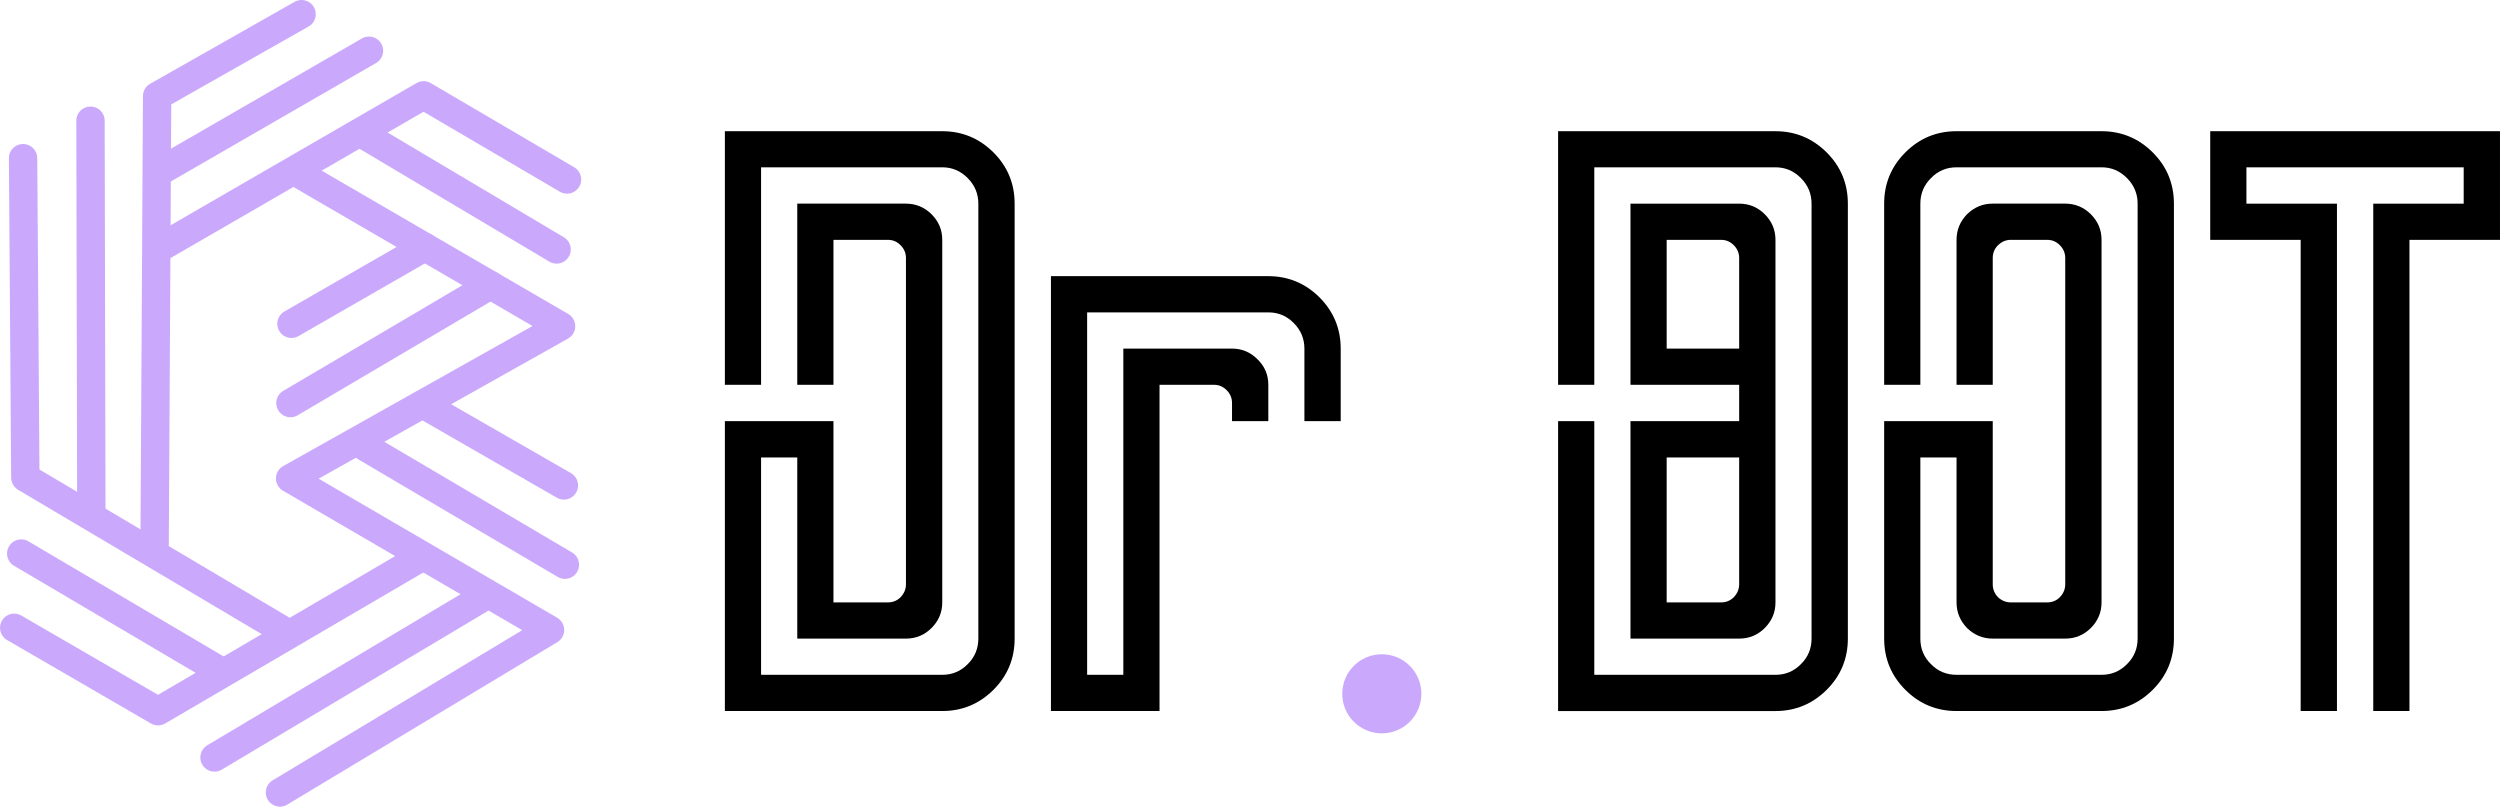
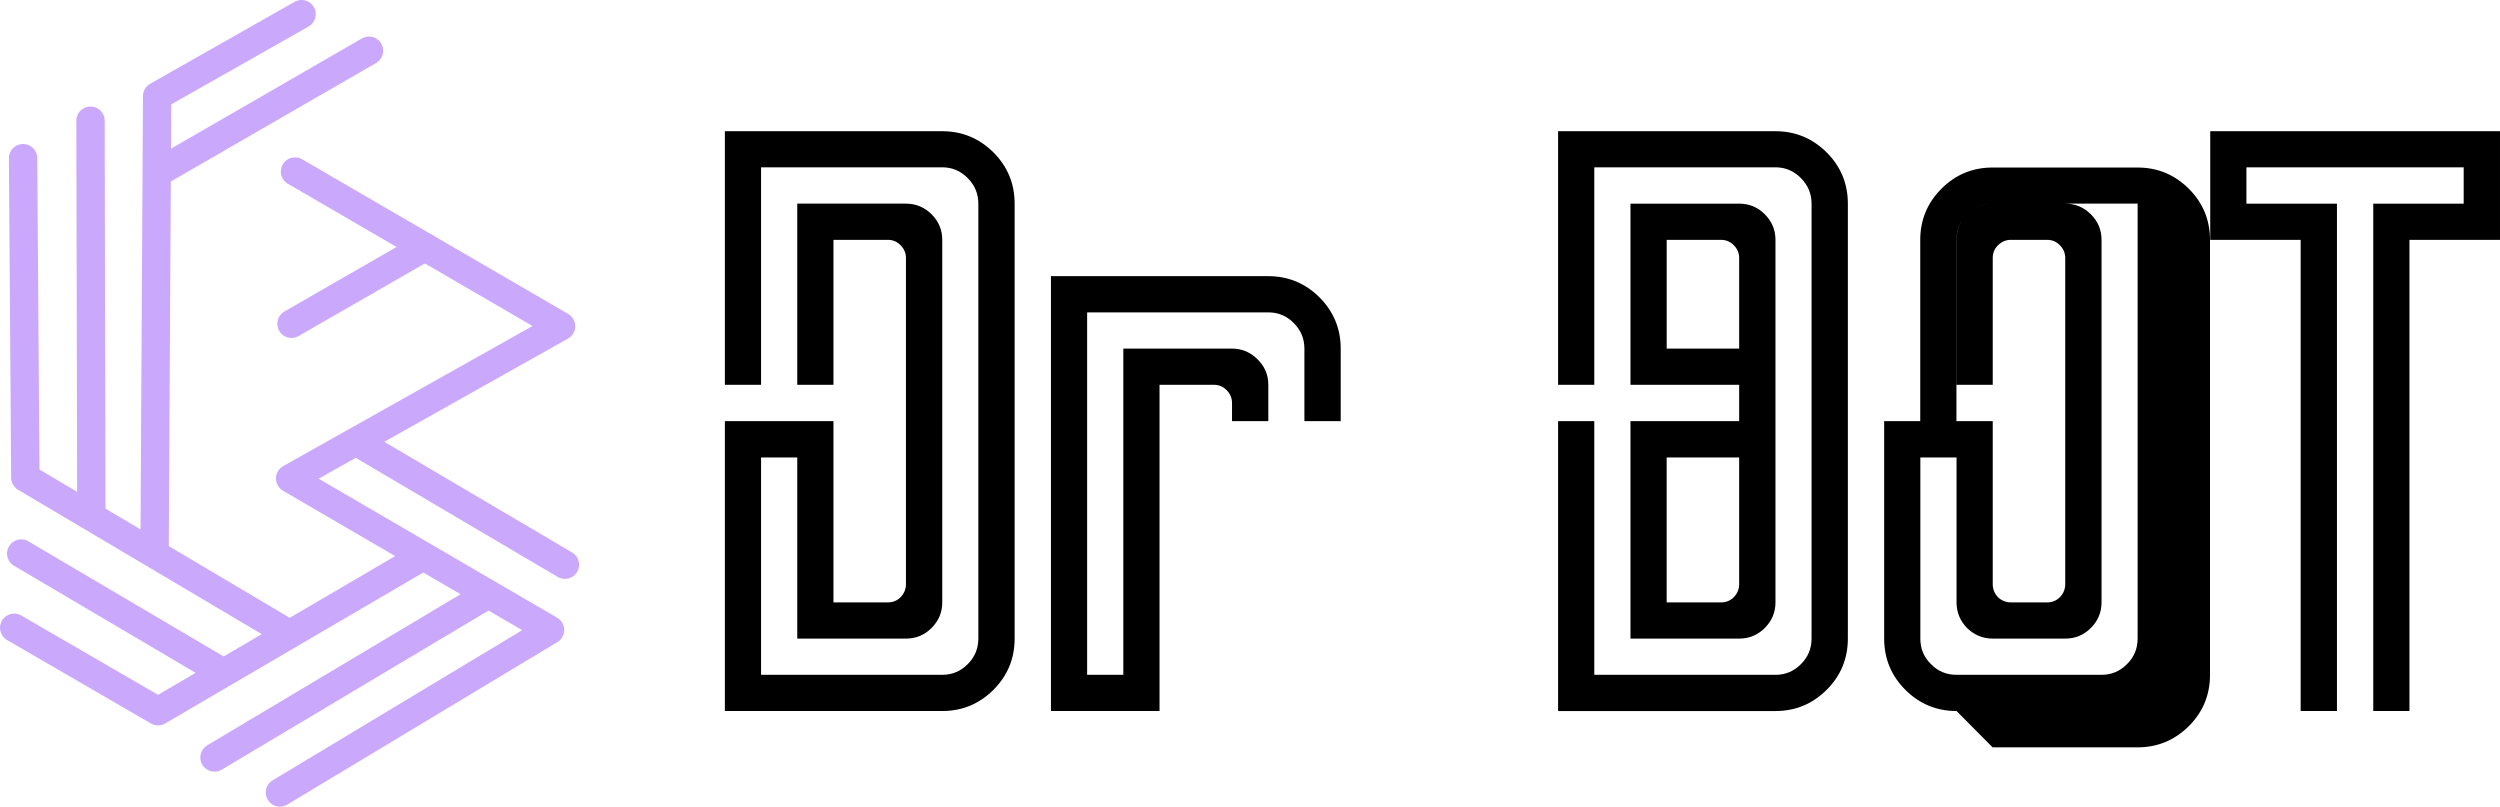
<svg xmlns="http://www.w3.org/2000/svg" xml:space="preserve" width="175.359mm" height="56.581mm" version="1.1" style="shape-rendering:geometricPrecision; text-rendering:geometricPrecision; image-rendering:optimizeQuality; fill-rule:evenodd; clip-rule:evenodd" viewBox="0 0 7606.15 2454.21">
  <defs>
    <style type="text/css">
   
    .str2 {stroke:#CAA9FD;stroke-width:86.28;stroke-linecap:round;stroke-linejoin:round;stroke-miterlimit:22.926}
    .str4 {stroke:#CAA9FD;stroke-width:86.28;stroke-linecap:round;stroke-linejoin:round;stroke-miterlimit:22.926}
    .str0 {stroke:#CAA9FD;stroke-width:86.28;stroke-linecap:round;stroke-linejoin:round;stroke-miterlimit:22.926}
    .str1 {stroke:#CAA9FD;stroke-width:86.28;stroke-linecap:round;stroke-linejoin:round;stroke-miterlimit:22.926}
    .str13 {stroke:#CAA9FD;stroke-width:86.28;stroke-linecap:round;stroke-linejoin:round;stroke-miterlimit:22.926}
    .str6 {stroke:#CAA9FD;stroke-width:86.28;stroke-linecap:round;stroke-linejoin:round;stroke-miterlimit:22.926}
    .str5 {stroke:#CAA9FD;stroke-width:86.28;stroke-linecap:round;stroke-linejoin:round;stroke-miterlimit:22.926}
    .str10 {stroke:#CAA9FD;stroke-width:86.28;stroke-linecap:round;stroke-linejoin:round;stroke-miterlimit:22.926}
    .str11 {stroke:#CAA9FD;stroke-width:86.28;stroke-linecap:round;stroke-linejoin:round;stroke-miterlimit:22.926}
    .str12 {stroke:#CAA9FD;stroke-width:86.28;stroke-linecap:round;stroke-linejoin:round;stroke-miterlimit:22.926}
    .str3 {stroke:#CAA9FD;stroke-width:86.28;stroke-linecap:round;stroke-linejoin:round;stroke-miterlimit:22.926}
    .str8 {stroke:#CAA9FD;stroke-width:86.28;stroke-linecap:round;stroke-linejoin:round;stroke-miterlimit:22.926}
    .str9 {stroke:#CAA9FD;stroke-width:86.28;stroke-linecap:round;stroke-linejoin:round;stroke-miterlimit:22.926}
    .str7 {stroke:#CAA9FD;stroke-width:86.28;stroke-linecap:round;stroke-linejoin:round;stroke-miterlimit:22.926}
    .fil0 {fill:none}
    .fil2 {fill:#CAA9FD}
    .fil1 {fill:black;fill-rule:nonzero}
   
  </style>
  </defs>
  <g id="Слой_x0020_1">
    <g id="_2218069042272">
      <g>
        <g>
          <polyline class="fil0 str0" points="917.52,43.14 478.02,292.38 470.39,1656.94 " />
        </g>
        <g>
          <line class="fil0 str1" x1="488.44" y1="520.47" x2="1122.6" y2="154.34" />
        </g>
        <g>
-           <polyline class="fil0 str2" points="483.09,755.96 1288.69,290.08 1725.13,546.08 " />
-         </g>
+           </g>
        <g>
-           <line class="fil0 str3" x1="1097.69" y1="404.86" x2="1693.44" y2="758.96" />
-         </g>
+           </g>
        <g>
          <polyline class="fil0 str4" points="897.52,521.91 1707.04,992.48 882.63,1455.71 1673.43,1916.71 851.73,2411.06 " />
        </g>
        <g>
          <line class="fil0 str5" x1="886.76" y1="985.1" x2="1292.73" y2="751.64" />
        </g>
        <g>
-           <line class="fil0 str6" x1="883.69" y1="1226.35" x2="1492.18" y2="867.58" />
-         </g>
+           </g>
        <g>
          <polyline class="fil0 str7" points="1284.13,1694.02 480.84,2163.88 43.14,1910.03 " />
        </g>
        <g>
          <polyline class="fil0 str8" points="858.19,1915.96 77.04,1453.13 70.18,481.26 " />
        </g>
        <g>
          <line class="fil0 str9" x1="277.87" y1="1554.38" x2="275.28" y2="367.27" />
        </g>
        <g>
-           <line class="fil0 str10" x1="1715.59" y1="1476.89" x2="1309.62" y2="1243.43" />
-         </g>
+           </g>
        <g>
          <line class="fil0 str11" x1="1718.66" y1="1718.14" x2="1110.17" y2="1359.37" />
        </g>
        <g>
          <line class="fil0 str12" x1="672.99" y1="2042.91" x2="64.49" y2="1684.14" />
        </g>
        <g>
          <line class="fil0 str13" x1="652.59" y1="2304.61" x2="1460.24" y2="1822.95" />
        </g>
      </g>
-       <path class="fil1" d="M2205.39 2163.29l0 -882.04 330.36 0 0 551.52 165.67 0c15.21,0 28.11,-5.29 38.69,-15.88 10.58,-11.25 16.2,-24.15 16.2,-39.37l0 -992.55c0,-15.22 -5.62,-28.12 -16.2,-38.71 -10.58,-10.92 -23.48,-16.54 -38.69,-16.54l-165.67 0 0 441.02 -110.12 0 0 -551.19 330.68 0c30.1,0 56.22,10.92 77.71,32.09 21.83,21.84 32.74,47.64 32.74,78.08l0 1103.05c0,30.44 -10.91,56.24 -32.74,78.08 -21.16,21.17 -47.29,32.09 -77.71,32.09l-330.68 0 0 -551.2 -110.12 0 0 661.37 551.26 0c30.09,0 55.88,-10.59 77.38,-32.42 21.49,-21.18 32.41,-47.31 32.41,-77.75l0 -1323.4c0,-30.11 -10.91,-56.25 -32.41,-77.75 -21.5,-21.83 -47.29,-32.75 -77.38,-32.75l-551.26 0 0 661.7 -110.12 0 0 -771.54 661.37 0c60.52,0 112.43,21.51 155.75,64.52 42.99,43.01 64.48,94.96 64.48,155.83l0 1323.4c0,60.87 -21.49,112.82 -64.48,155.83 -43.32,43.01 -95.23,64.52 -155.75,64.52l-661.37 0zm992.06 0l0 -1323.07 661.37 0c60.52,0 112.43,21.51 155.75,64.52 42.99,43.34 64.48,95.29 64.48,155.83l0 220.68 -110.45 0 0 -220.68c0,-30.11 -10.91,-56.24 -32.41,-77.75 -21.5,-21.84 -47.29,-32.42 -77.38,-32.42l-551.26 0 0 1102.72 110.12 0 0 -992.55 330.68 0c30.1,0 56.22,10.92 77.71,32.75 21.83,21.18 32.74,46.98 32.74,77.42l0 110.51 -110.45 0 0 -55.26c0,-15.22 -5.62,-28.12 -16.2,-38.71 -10.58,-10.92 -23.48,-16.54 -38.69,-16.54l-165.67 0 0 992.55 -330.36 0zm2039.01 -330.52c15.21,0 28.1,-5.29 38.69,-15.88 10.58,-11.25 16.2,-24.15 16.2,-39.37l0 -385.77 -220.57 0 0 441.02 165.68 0zm54.89 -772.2l0 -275.6c0,-15.22 -5.62,-28.12 -16.2,-38.71 -10.58,-10.92 -23.48,-16.54 -38.69,-16.54l-165.68 0 0 330.85 220.57 0zm-330.68 882.38l0 -661.7 330.68 0 0 -110.51 -330.68 0 0 -551.19 330.68 0c30.43,0 56.55,10.92 77.71,32.09 21.83,21.84 32.74,47.64 32.74,78.08l0 1103.05c0,30.44 -10.91,56.24 -32.74,78.08 -21.16,21.17 -47.29,32.09 -77.71,32.09l-330.68 0zm-220.24 220.34l0 -882.04 110.12 0 0 771.87 551.25 0c30.09,0 55.88,-10.59 77.38,-32.42 21.49,-21.18 32.41,-47.31 32.41,-77.75l0 -1323.4c0,-30.11 -10.91,-56.25 -32.41,-77.75 -21.5,-21.83 -47.29,-32.75 -77.38,-32.75l-551.25 0 0 661.7 -110.12 0 0 -771.54 661.37 0c60.52,0 112.43,21.51 155.75,64.52 42.99,43.01 64.49,94.96 64.49,155.83l0 1323.4c0,60.87 -21.5,112.82 -64.49,155.83 -43.32,43.01 -95.23,64.52 -155.75,64.52l-661.37 0zm1212.29 0c-60.84,0 -112.76,-21.51 -155.75,-64.52 -42.99,-43.01 -64.49,-94.96 -64.49,-155.83l0 -661.7 330.36 0 0 496.27c0,15.22 5.29,28.12 15.88,39.37 11.24,10.59 24.14,15.88 39.35,15.88l110.45 0c15.21,0 28.1,-5.29 38.69,-15.88 10.58,-11.25 16.2,-24.15 16.2,-39.37l0 -992.55c0,-15.22 -5.62,-28.12 -16.2,-38.71 -10.58,-10.92 -23.48,-16.54 -38.69,-16.54l-110.45 0c-15.21,0 -28.11,5.62 -39.35,16.54 -10.58,10.58 -15.88,23.49 -15.88,38.71l0 385.77 -110.12 0 0 -441.02c0,-30.44 10.92,-56.24 32.08,-78.08 21.83,-21.17 47.62,-32.09 78.04,-32.09l220.57 0c30.1,0 56.22,10.92 77.71,32.09 21.83,21.84 32.74,47.64 32.74,78.08l0 1103.05c0,30.44 -10.91,56.24 -32.74,78.08 -21.16,21.17 -47.29,32.09 -77.71,32.09l-220.57 0c-30.42,0 -56.21,-10.92 -78.04,-32.09 -21.16,-21.84 -32.08,-47.64 -32.08,-78.08l0 -441.02 -110.12 0 0 551.2c0,30.44 10.58,56.57 32.41,77.75 21.16,21.83 47.29,32.42 77.71,32.42l441.14 0c30.09,0 55.88,-10.59 77.38,-32.42 21.49,-21.18 32.41,-47.31 32.41,-77.75l0 -1323.4c0,-30.11 -10.91,-56.25 -32.41,-77.75 -21.5,-21.83 -47.29,-32.75 -77.38,-32.75l-441.14 0c-30.42,0 -56.55,10.92 -77.71,32.75 -21.83,21.51 -32.41,47.64 -32.41,77.75l0 551.19 -110.12 0 0 -551.19c0,-60.88 21.5,-112.82 64.49,-155.83 42.99,-43.01 94.91,-64.52 155.75,-64.52l441.14 0c60.52,0 112.43,21.51 155.75,64.52 42.99,43.01 64.49,94.96 64.49,155.83l0 1323.4c0,60.87 -21.5,112.82 -64.49,155.83 -43.32,43.01 -95.23,64.52 -155.75,64.52l-441.14 0zm1046.95 0l0 -1433.57 -275.13 0 0 -330.52 881.61 0 0 330.52 -275.46 0 0 1433.57 -110.12 0 0 -1543.74 275.13 0 0 -110.51 -661.04 0 0 110.51 275.46 0 0 1543.74 -110.45 0z" />
-       <circle class="fil2" cx="4204.11" cy="2110.88" r="120.36" />
+       <path class="fil1" d="M2205.39 2163.29l0 -882.04 330.36 0 0 551.52 165.67 0c15.21,0 28.11,-5.29 38.69,-15.88 10.58,-11.25 16.2,-24.15 16.2,-39.37l0 -992.55c0,-15.22 -5.62,-28.12 -16.2,-38.71 -10.58,-10.92 -23.48,-16.54 -38.69,-16.54l-165.67 0 0 441.02 -110.12 0 0 -551.19 330.68 0c30.1,0 56.22,10.92 77.71,32.09 21.83,21.84 32.74,47.64 32.74,78.08l0 1103.05c0,30.44 -10.91,56.24 -32.74,78.08 -21.16,21.17 -47.29,32.09 -77.71,32.09l-330.68 0 0 -551.2 -110.12 0 0 661.37 551.26 0c30.09,0 55.88,-10.59 77.38,-32.42 21.49,-21.18 32.41,-47.31 32.41,-77.75l0 -1323.4c0,-30.11 -10.91,-56.25 -32.41,-77.75 -21.5,-21.83 -47.29,-32.75 -77.38,-32.75l-551.26 0 0 661.7 -110.12 0 0 -771.54 661.37 0c60.52,0 112.43,21.51 155.75,64.52 42.99,43.01 64.48,94.96 64.48,155.83l0 1323.4c0,60.87 -21.49,112.82 -64.48,155.83 -43.32,43.01 -95.23,64.52 -155.75,64.52l-661.37 0zm992.06 0l0 -1323.07 661.37 0c60.52,0 112.43,21.51 155.75,64.52 42.99,43.34 64.48,95.29 64.48,155.83l0 220.68 -110.45 0 0 -220.68c0,-30.11 -10.91,-56.24 -32.41,-77.75 -21.5,-21.84 -47.29,-32.42 -77.38,-32.42l-551.26 0 0 1102.72 110.12 0 0 -992.55 330.68 0c30.1,0 56.22,10.92 77.71,32.75 21.83,21.18 32.74,46.98 32.74,77.42l0 110.51 -110.45 0 0 -55.26c0,-15.22 -5.62,-28.12 -16.2,-38.71 -10.58,-10.92 -23.48,-16.54 -38.69,-16.54l-165.67 0 0 992.55 -330.36 0zm2039.01 -330.52c15.21,0 28.1,-5.29 38.69,-15.88 10.58,-11.25 16.2,-24.15 16.2,-39.37l0 -385.77 -220.57 0 0 441.02 165.68 0zm54.89 -772.2l0 -275.6c0,-15.22 -5.62,-28.12 -16.2,-38.71 -10.58,-10.92 -23.48,-16.54 -38.69,-16.54l-165.68 0 0 330.85 220.57 0zm-330.68 882.38l0 -661.7 330.68 0 0 -110.51 -330.68 0 0 -551.19 330.68 0c30.43,0 56.55,10.92 77.71,32.09 21.83,21.84 32.74,47.64 32.74,78.08l0 1103.05c0,30.44 -10.91,56.24 -32.74,78.08 -21.16,21.17 -47.29,32.09 -77.71,32.09l-330.68 0zm-220.24 220.34l0 -882.04 110.12 0 0 771.87 551.25 0c30.09,0 55.88,-10.59 77.38,-32.42 21.49,-21.18 32.41,-47.31 32.41,-77.75l0 -1323.4c0,-30.11 -10.91,-56.25 -32.41,-77.75 -21.5,-21.83 -47.29,-32.75 -77.38,-32.75l-551.25 0 0 661.7 -110.12 0 0 -771.54 661.37 0c60.52,0 112.43,21.51 155.75,64.52 42.99,43.01 64.49,94.96 64.49,155.83l0 1323.4c0,60.87 -21.5,112.82 -64.49,155.83 -43.32,43.01 -95.23,64.52 -155.75,64.52l-661.37 0zm1212.29 0c-60.84,0 -112.76,-21.51 -155.75,-64.52 -42.99,-43.01 -64.49,-94.96 -64.49,-155.83l0 -661.7 330.36 0 0 496.27c0,15.22 5.29,28.12 15.88,39.37 11.24,10.59 24.14,15.88 39.35,15.88l110.45 0c15.21,0 28.1,-5.29 38.69,-15.88 10.58,-11.25 16.2,-24.15 16.2,-39.37l0 -992.55c0,-15.22 -5.62,-28.12 -16.2,-38.71 -10.58,-10.92 -23.48,-16.54 -38.69,-16.54l-110.45 0c-15.21,0 -28.11,5.62 -39.35,16.54 -10.58,10.58 -15.88,23.49 -15.88,38.71l0 385.77 -110.12 0 0 -441.02c0,-30.44 10.92,-56.24 32.08,-78.08 21.83,-21.17 47.62,-32.09 78.04,-32.09l220.57 0c30.1,0 56.22,10.92 77.71,32.09 21.83,21.84 32.74,47.64 32.74,78.08l0 1103.05c0,30.44 -10.91,56.24 -32.74,78.08 -21.16,21.17 -47.29,32.09 -77.71,32.09l-220.57 0c-30.42,0 -56.21,-10.92 -78.04,-32.09 -21.16,-21.84 -32.08,-47.64 -32.08,-78.08l0 -441.02 -110.12 0 0 551.2c0,30.44 10.58,56.57 32.41,77.75 21.16,21.83 47.29,32.42 77.71,32.42l441.14 0c30.09,0 55.88,-10.59 77.38,-32.42 21.49,-21.18 32.41,-47.31 32.41,-77.75l0 -1323.4l-441.14 0c-30.42,0 -56.55,10.92 -77.71,32.75 -21.83,21.51 -32.41,47.64 -32.41,77.75l0 551.19 -110.12 0 0 -551.19c0,-60.88 21.5,-112.82 64.49,-155.83 42.99,-43.01 94.91,-64.52 155.75,-64.52l441.14 0c60.52,0 112.43,21.51 155.75,64.52 42.99,43.01 64.49,94.96 64.49,155.83l0 1323.4c0,60.87 -21.5,112.82 -64.49,155.83 -43.32,43.01 -95.23,64.52 -155.75,64.52l-441.14 0zm1046.95 0l0 -1433.57 -275.13 0 0 -330.52 881.61 0 0 330.52 -275.46 0 0 1433.57 -110.12 0 0 -1543.74 275.13 0 0 -110.51 -661.04 0 0 110.51 275.46 0 0 1543.74 -110.45 0z" />
    </g>
  </g>
</svg>